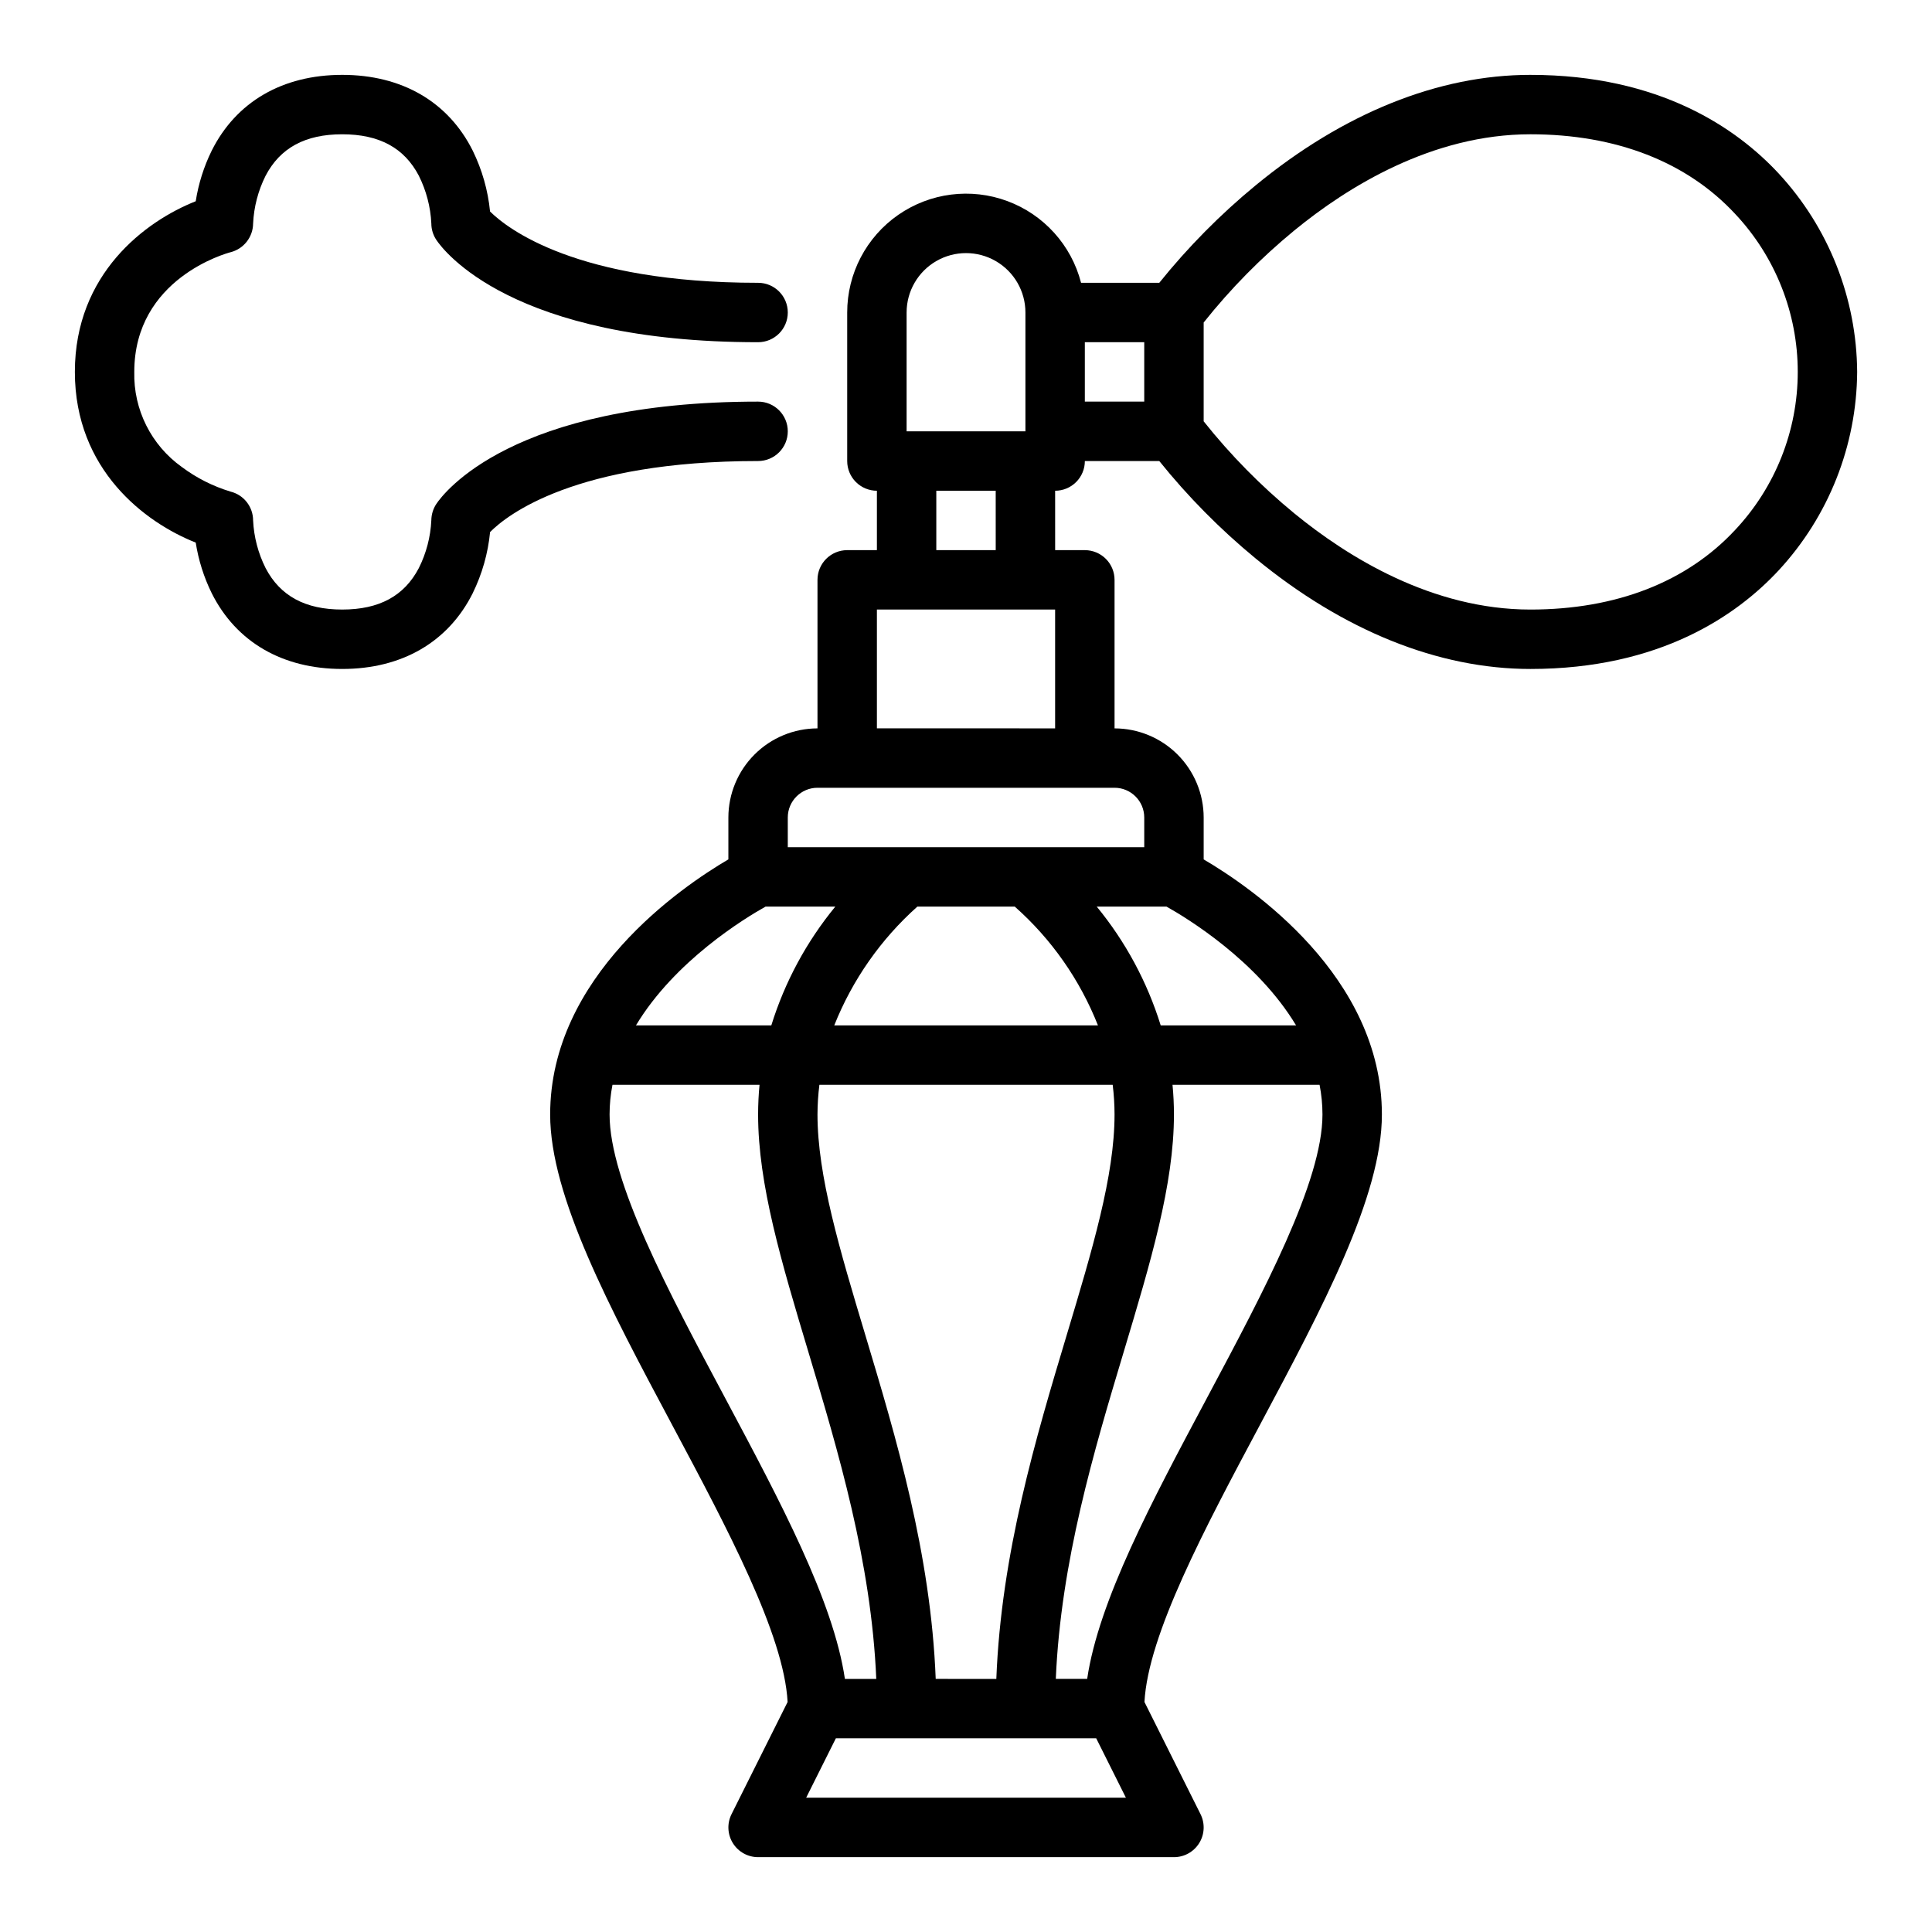
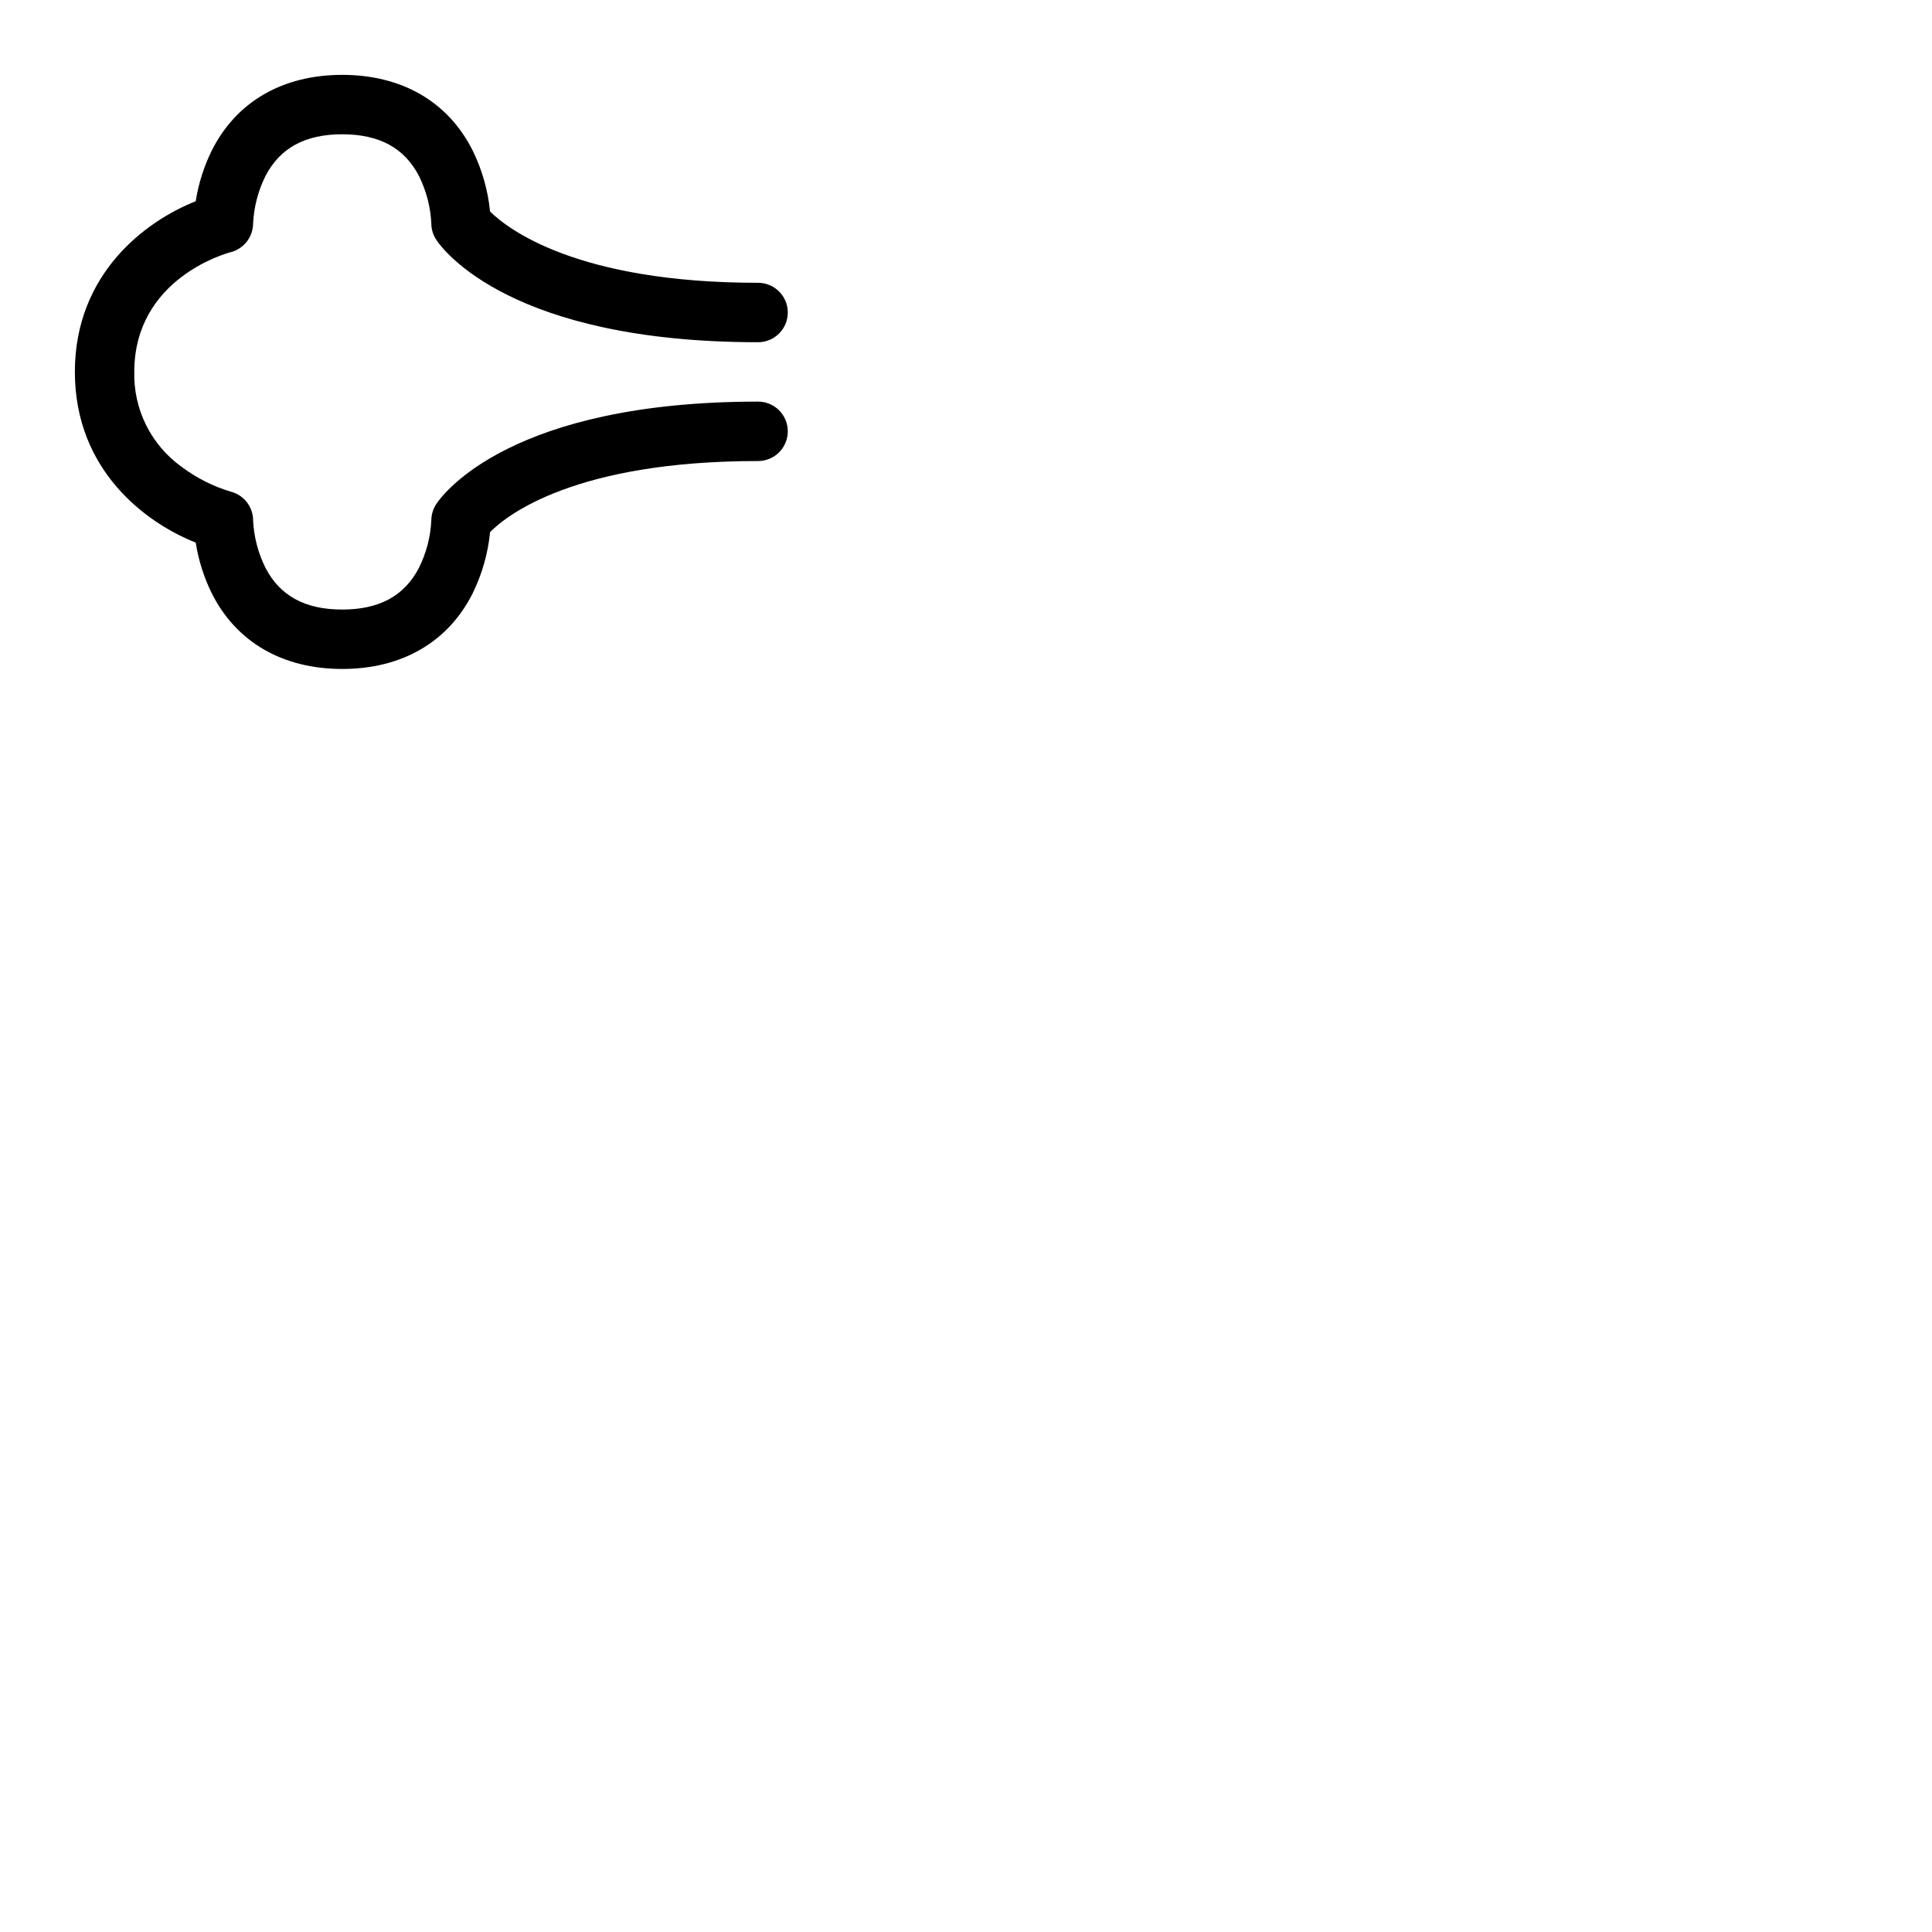
<svg xmlns="http://www.w3.org/2000/svg" fill="#000000" width="800px" height="800px" version="1.1" viewBox="144 144 512 512">
  <g>
-     <path d="m549.57 163.84c-24.379 0-49.586 10.148-72.898 29.348-9.34 7.699-17.867 16.328-25.453 25.758h-20.727c-2.57-9.984-9.871-18.074-19.535-21.66-9.668-3.586-20.477-2.215-28.941 3.676-8.461 5.887-13.504 15.547-13.5 25.855v39.363c0 2.086 0.828 4.09 2.305 5.566 1.477 1.473 3.477 2.305 5.566 2.305v15.742h-7.871c-4.348 0-7.875 3.527-7.875 7.875v39.359c-6.258 0.008-12.262 2.496-16.688 6.926-4.43 4.426-6.918 10.43-6.926 16.688v11.102c-12.496 7.328-47.23 30.984-47.23 67.617 0 21.648 15.742 51.168 32.414 82.426 14.539 27.258 29.555 55.414 30.512 73.258l-14.859 29.727c-1.223 2.441-1.09 5.336 0.34 7.66 1.434 2.32 3.969 3.731 6.695 3.734h110.21c2.731 0 5.262-1.414 6.699-3.734 1.434-2.32 1.562-5.219 0.344-7.66l-14.859-29.727c0.957-17.844 15.973-46 30.512-73.258 16.664-31.254 32.41-60.773 32.41-82.422 0-36.637-34.734-60.289-47.23-67.617v-11.105c-0.008-6.258-2.5-12.262-6.926-16.688-4.43-4.43-10.43-6.918-16.691-6.926v-39.359c0-2.09-0.832-4.094-2.305-5.566-1.477-1.477-3.481-2.309-5.566-2.309h-7.871l-0.004-15.742c2.09 0 4.09-0.832 5.566-2.305 1.477-1.477 2.309-3.481 2.309-5.566h19.73-0.004c7.586 9.43 16.113 18.059 25.453 25.754 23.312 19.199 48.52 29.348 72.898 29.348 34.324 0 54.723-14.211 65.793-26.133 13.254-14.32 20.672-33.074 20.801-52.586-0.129-19.512-7.547-38.27-20.801-52.59-11.07-11.922-31.469-26.133-65.793-26.133zm-165.31 62.977c0-5.625 3-10.82 7.871-13.633s10.875-2.812 15.746 0 7.871 8.008 7.871 13.633v31.488h-31.488zm-37.375 157.44h18.484c-7.641 9.301-13.402 19.992-16.965 31.488h-35.871c10.293-17.145 28.898-28.438 34.352-31.488zm66.035 0c9.727 8.613 17.281 19.402 22.051 31.488h-69.887c4.797-12.062 12.34-22.844 22.031-31.488zm26.445 55.105c0 16.223-5.867 35.77-12.664 58.402-8.184 27.258-17.371 57.891-18.664 91.168l-16.066-0.004c-1.293-33.277-10.484-63.91-18.664-91.168-6.793-22.629-12.664-42.176-12.664-58.398 0.008-2.633 0.176-5.262 0.504-7.871h77.727c0.324 2.609 0.488 5.238 0.492 7.871zm-133.82 0c0-2.644 0.258-5.281 0.766-7.871h38.973c-0.246 2.559-0.379 5.18-0.379 7.871 0 18.535 6.176 39.105 13.328 62.93 7.852 26.16 16.668 55.539 17.988 86.641h-8.312c-3.062-20.676-17.07-46.938-31.797-74.555-15.031-28.172-30.566-57.305-30.566-75.016zm52.098 181.05 7.871-15.742h68.992l7.871 15.742zm106.27-106.04c-14.734 27.617-28.742 53.883-31.801 74.555h-8.312c1.32-31.102 10.137-60.48 17.988-86.641 7.144-23.82 13.32-44.391 13.32-62.926 0-2.695-0.133-5.312-0.379-7.871h38.973c0.508 2.59 0.766 5.227 0.766 7.871 0 17.711-15.535 46.844-30.559 75.016zm23.562-98.629h-35.875c-3.562-11.496-9.32-22.188-16.957-31.488h18.484c5.461 3.059 24.059 14.352 34.348 31.488zm-40.238-55.105v7.871l-94.465 0.004v-7.875c0.004-4.344 3.527-7.867 7.871-7.871h78.723c4.344 0.004 7.867 3.527 7.871 7.871zm-70.848-23.617v-31.484h47.23v31.488zm31.488-47.23h-15.746v-15.742h15.742zm23.617-55.105h15.742v15.742l-15.742 0.004zm172.34 49.75c-12.82 13.805-31.582 21.102-54.258 21.102-25.992 0-48.379-13.867-62.582-25.5-8.84-7.262-16.887-15.434-24.008-24.383v-26.188c7.121-8.949 15.168-17.121 24.008-24.383 14.203-11.633 36.59-25.5 62.582-25.5 22.676 0 41.438 7.297 54.258 21.102 10.656 11.336 16.59 26.312 16.59 41.875s-5.934 30.535-16.59 41.875z" />
    <path d="m205.11 210.84c3.481-0.891 5.926-4.004 5.965-7.594 0.207-4.406 1.332-8.723 3.309-12.668 3.867-7.398 10.508-10.992 20.309-10.992 9.797 0 16.441 3.594 20.309 10.992h-0.004c1.969 3.934 3.098 8.23 3.309 12.625 0 1.555 0.461 3.074 1.324 4.367 1.848 2.773 19.965 27.121 85.27 27.121 4.348 0 7.871-3.527 7.871-7.875s-3.523-7.871-7.871-7.871c-48.117 0-66.453-14.367-71.031-18.895v0.004c-0.555-5.602-2.109-11.059-4.586-16.117-6.477-12.957-18.762-20.098-34.59-20.098s-28.117 7.141-34.594 20.098c-2.078 4.227-3.504 8.742-4.231 13.395-13.363 5.281-32.027 19.246-32.027 45.23s18.664 39.949 32.023 45.23h0.004c0.727 4.652 2.152 9.168 4.231 13.395 6.477 12.957 18.766 20.094 34.594 20.094s28.113-7.137 34.594-20.094h-0.004c2.488-5.078 4.043-10.559 4.594-16.184 4.394-4.438 22.426-18.824 71.023-18.824 4.348 0 7.871-3.527 7.871-7.875 0-4.348-3.523-7.871-7.871-7.871-65.305 0-83.418 24.344-85.27 27.121-0.848 1.285-1.305 2.785-1.324 4.324-0.203 4.406-1.332 8.723-3.309 12.664-3.867 7.398-10.508 10.996-20.305 10.996s-16.441-3.594-20.309-10.992v-0.004c-1.969-3.93-3.098-8.23-3.309-12.621 0-3.613-2.461-6.762-5.965-7.637-4.656-1.406-9.035-3.617-12.93-6.531-8.117-5.789-12.832-15.227-12.594-25.191 0-24.797 24.516-31.461 25.523-31.723z" />
  </g>
</svg>